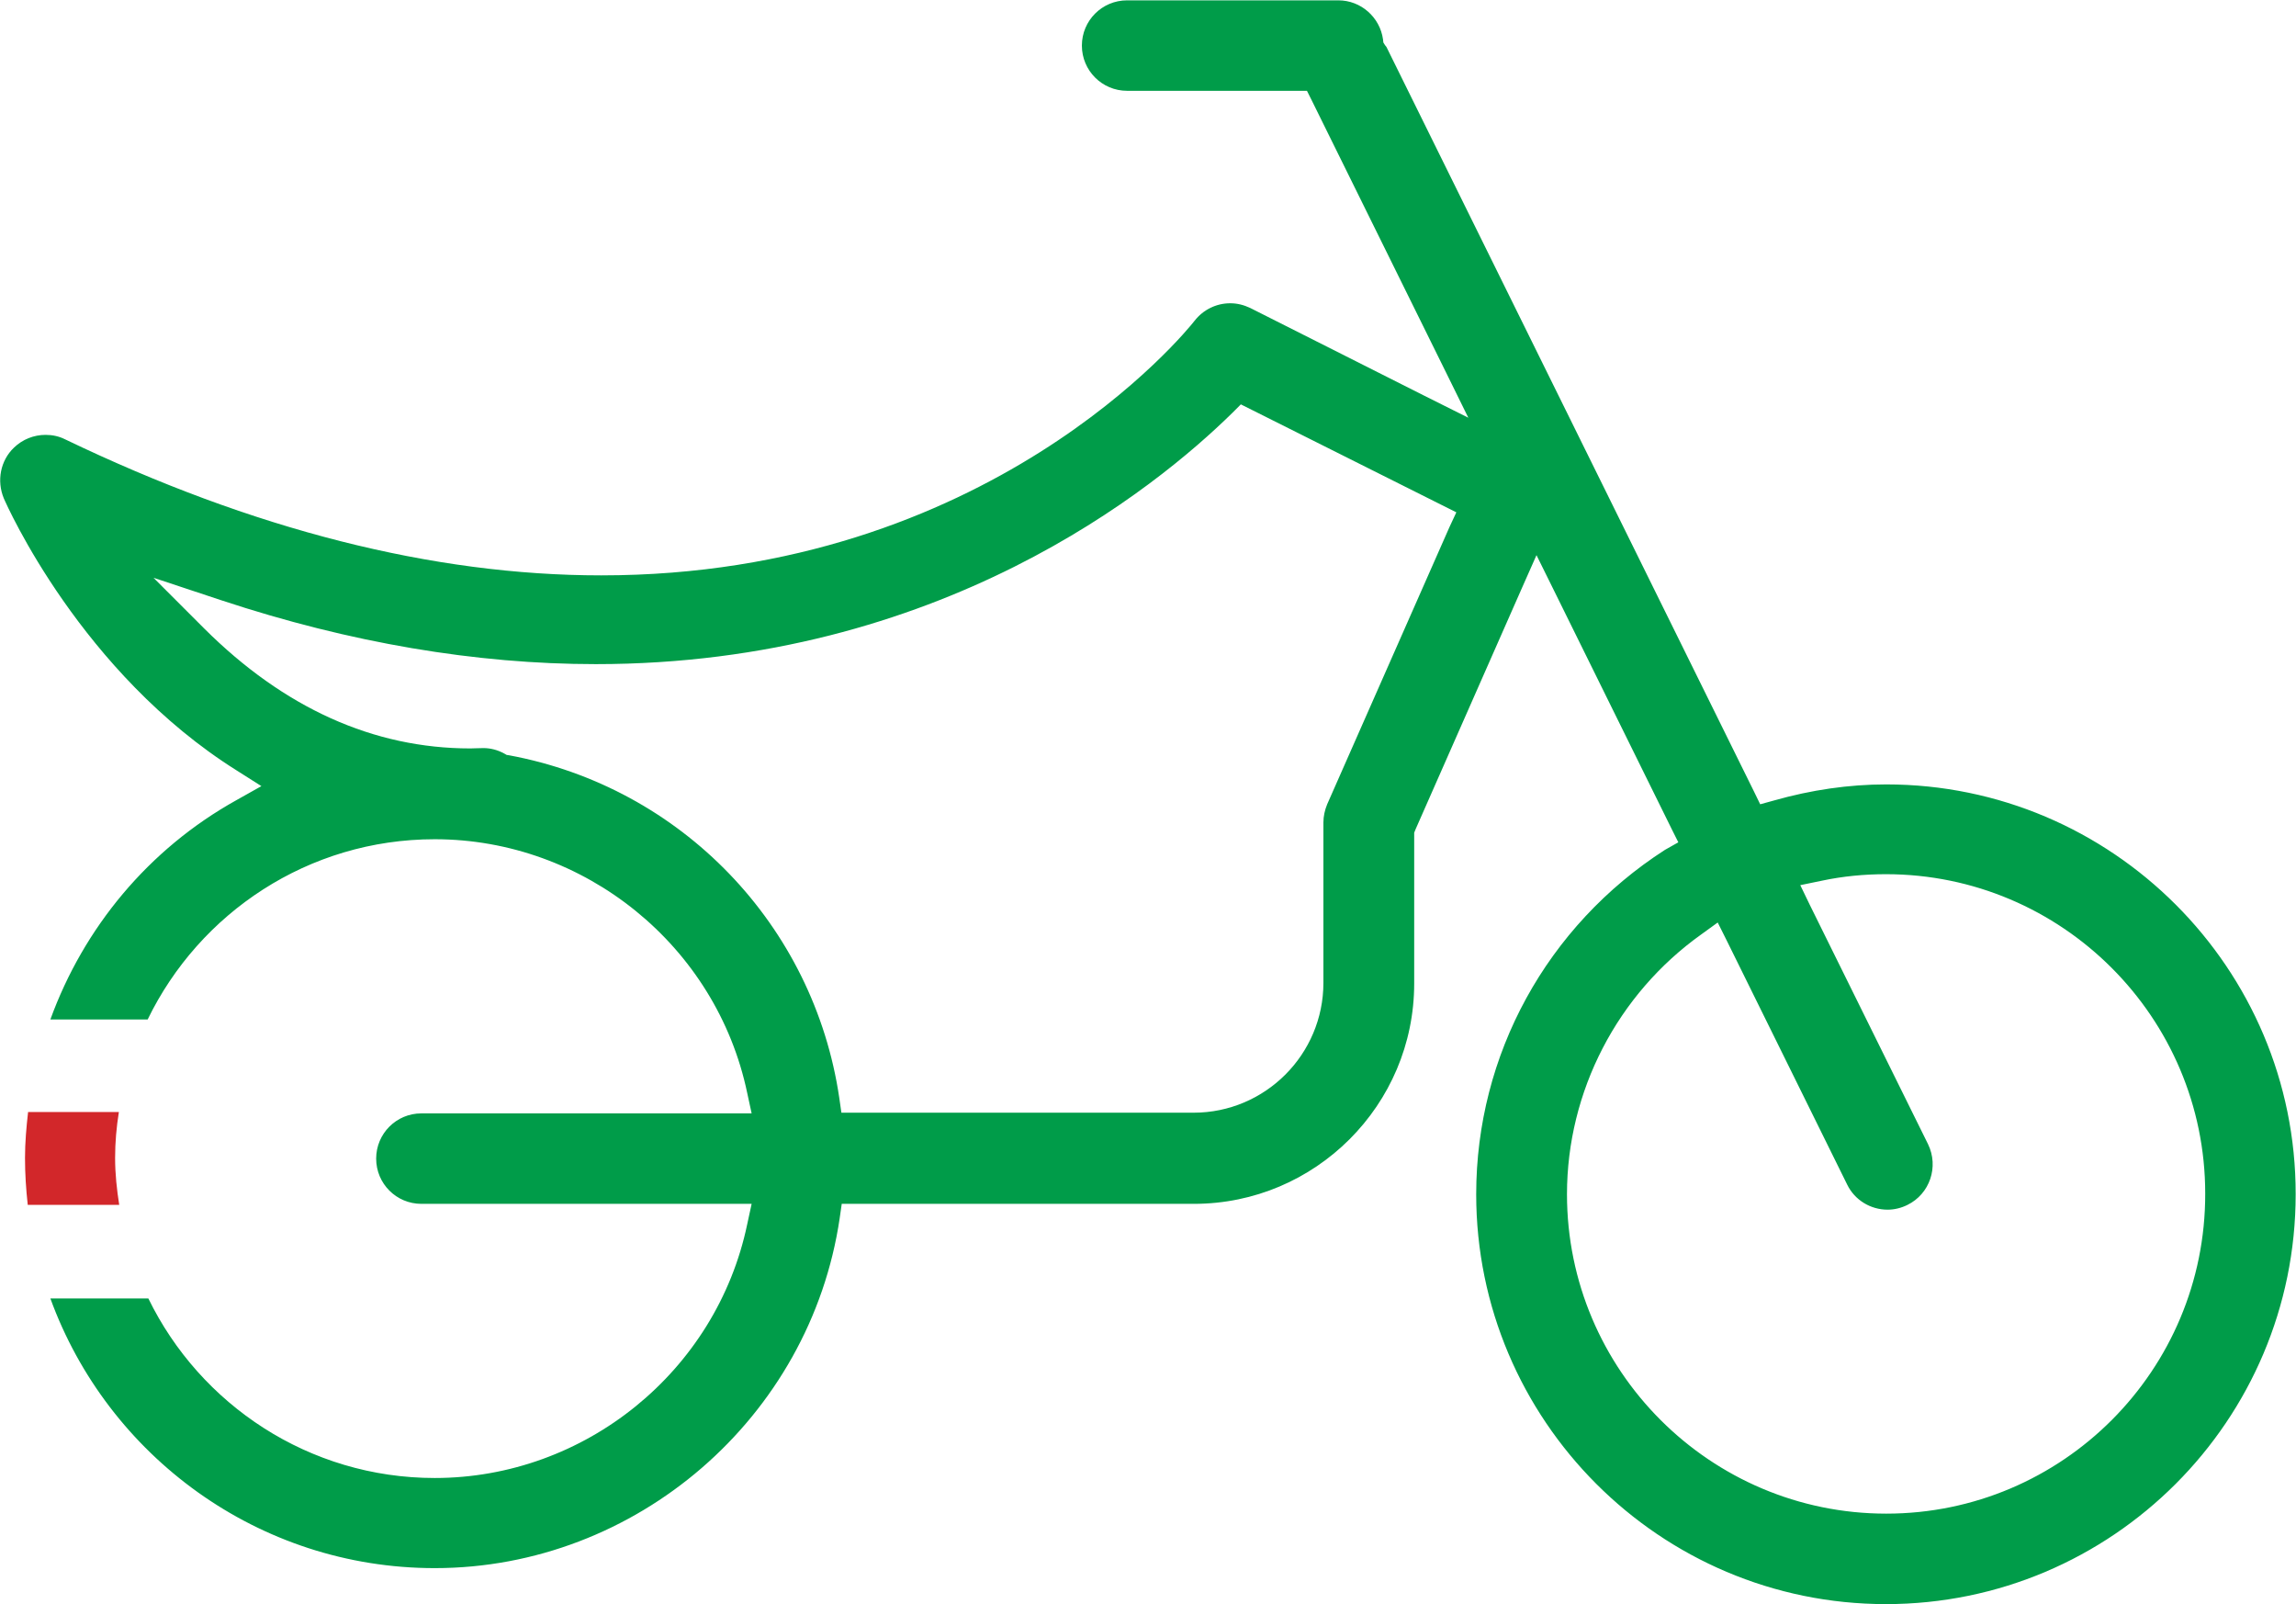
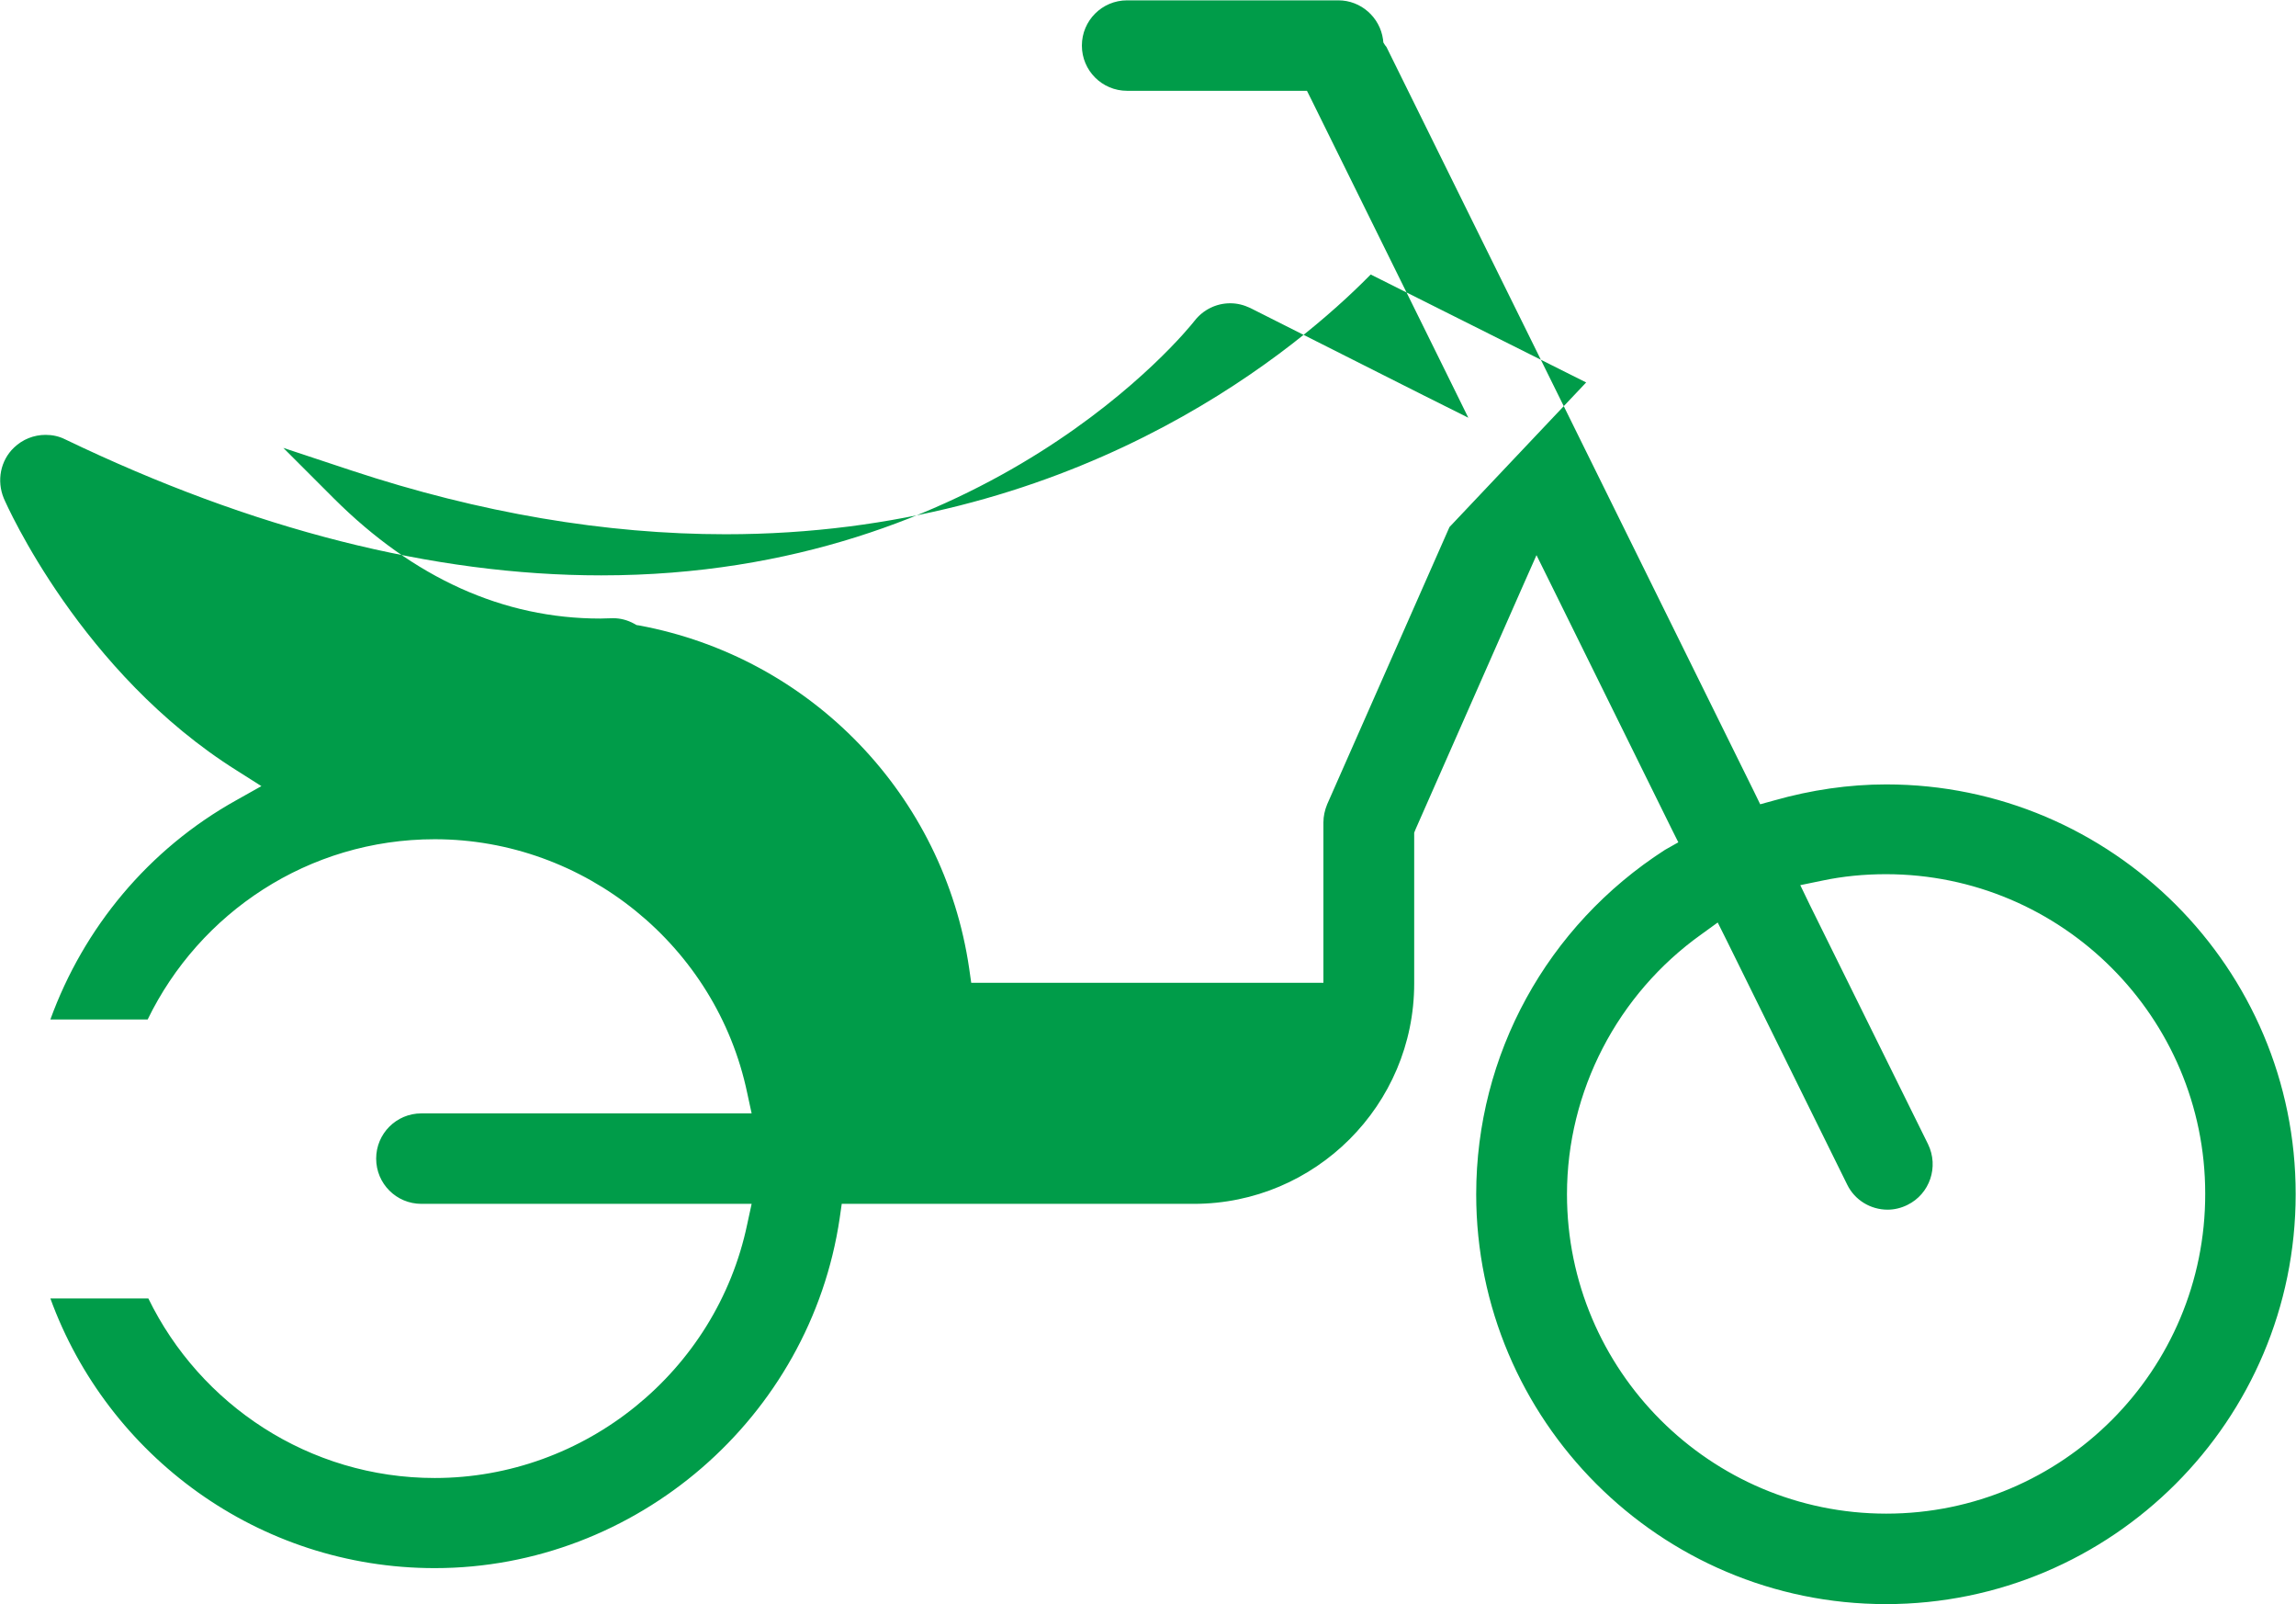
<svg xmlns="http://www.w3.org/2000/svg" version="1.1" id="Layer_1" x="0px" y="0px" viewBox="0 0 670.2 468.1" enable-background="new 0 0 670.2 468.1" xml:space="preserve">
  <g>
-     <path fill="none" d="M50.2,324.5l-15.5,0c-0.6,4.4-1.1,8.9-1.1,13.4c0,4.7,0.5,9.2,1.1,13.7l14.3,0v27.1l-5.9,0   c15.2,31,46.9,52.4,83.6,52.4c43.8,0,82.2-31.1,91.2-74l1.3-6h-6.1h-90.3c-7.3,0-13.2-5.9-13.2-13.2c0-7.3,5.9-13.2,13.2-13.2h90.3   h6.1l-1.3-6c-9-42.9-47.4-74-91.2-74c-36.8,0-68.6,21.5-83.8,52.6l7.1,0V324.5z" />
-     <path fill="none" d="M365.3,119.6l-3.2-1.6l-2.5,2.5c-22.4,22-85.3,73.3-185.8,73.3c-35,0-71.8-6.3-109.2-18.6l-19.9-6.6l14.8,14.8   c23.3,23.2,49.5,35,77.7,35c1.2,0,2.3,0,3.8-0.1c2.1,0,4.1,0.5,6.1,1.6l0.7,0.4l0.7,0.1c50.2,9.3,88.9,49.5,96.4,100.1l0.6,4.2h4.3   h98.5c20.9,0,37.9-17,37.9-37.9V240c0-1.8,0.4-3.6,1.1-5.3l35.7-80.9l1.9-4.3l-4.2-2.1L365.3,119.6z" />
    <path fill="none" d="M550.6,255.3c-6.3,0-12.6,0.6-18.7,1.9l-6.3,1.3l2.8,5.8l34.5,69.8c3.2,6.5,0.5,14.4-6,17.7   c-1.8,0.9-3.8,1.4-5.8,1.4c-5.1,0-9.6-2.8-11.8-7.3L504,274.5l-2.6-5.2l-4.7,3.4c-24.6,17.5-39.3,45.9-39.3,75.9   c0,51.4,41.8,93.2,93.2,93.2c51.4,0,93.2-41.8,93.2-93.2C643.8,297.1,602,255.3,550.6,255.3z" />
-     <path fill="#D2272A" d="M33.6,337.9c0-4.6,0.4-9,1.1-13.4l-6.1,0l-20.4,0c-0.5,4.4-0.9,8.9-0.9,13.4c0,4.6,0.3,9.2,0.8,13.7l26.7,0   C34.1,347.1,33.6,342.6,33.6,337.9z" />
-     <path fill="#009C49" d="M550.6,228.9c-10.9,0-21.9,1.6-32.8,4.7l-4,1.1l-1.8-3.7L404.7,13.7c-0.1-0.1-0.2-0.3-0.4-0.5l-0.5-0.8   l-0.1-0.9c-0.9-6.5-6.5-11.4-13-11.4H329c-7.3,0-13.2,5.9-13.2,13.2c0,7.3,5.9,13.2,13.2,13.2h49.4h3.1l1.4,2.8l39.2,79.4l6.5,13.2   l-13.2-6.6L365,89.9c-1.9-0.9-3.8-1.4-5.9-1.4c-4.1,0-7.9,1.9-10.4,5.1c-2.4,3.1-60.1,74.3-173.2,74.3   c-49.1,0-101.8-13.4-156.5-39.7c-1.8-0.9-3.7-1.3-5.7-1.3c-3.4,0-6.7,1.3-9.2,3.7c-4,3.8-5.1,9.7-3,14.8c0.9,2.1,22.6,51,68.1,79.5   l7.1,4.5l-7.3,4.1c-25.7,14.3-44.6,37.3-54.3,64l28.4,0c15.1-31.1,46.9-52.6,83.8-52.6c43.8,0,82.2,31.1,91.2,74l1.3,6h-6.1h-90.3   c-7.3,0-13.2,5.9-13.2,13.2c0,7.3,5.9,13.2,13.2,13.2h90.3h6.1l-1.3,6c-9,42.9-47.4,74-91.2,74c-36.7,0-68.5-21.4-83.6-52.4   l-15.8,0l-12.8,0c16.7,45.9,60.7,78.7,112.2,78.7c58.8,0,109.6-43.9,118.2-102.1l0.6-4.2h4.3h98.5c35.4,0,64.3-28.8,64.3-64.3v-43   v-1l0.4-1l31-70.3l4.3-9.7l4.7,9.5l34.7,70.3l2,4L486,248c-34.5,22.2-55.1,59.8-55.1,100.5c0,65.9,53.6,119.6,119.6,119.6   s119.6-53.6,119.6-119.6C670.2,282.6,616.5,228.9,550.6,228.9z M423.1,153.8l-35.7,80.9c-0.7,1.7-1.1,3.5-1.1,5.3v46.8   c0,20.9-17,37.9-37.9,37.9h-98.5h-4.3l-0.6-4.2c-7.4-50.6-46.2-90.8-96.4-100.1l-0.7-0.1l-0.7-0.4c-2-1.1-4.1-1.6-6.1-1.6   c-1.5,0-2.7,0.1-3.8,0.1c-28.3,0-54.4-11.8-77.7-35l-14.8-14.8l19.9,6.6c37.5,12.4,74.2,18.6,109.2,18.6   c100.4,0,163.4-51.3,185.8-73.3l2.5-2.5l3.2,1.6l55.5,27.8l4.2,2.1L423.1,153.8z M550.6,441.7c-51.4,0-93.2-41.8-93.2-93.2   c0-30,14.7-58.4,39.3-75.9l4.7-3.4l2.6,5.2l35.2,71.3c2.2,4.5,6.8,7.3,11.8,7.3c2,0,4-0.5,5.8-1.4c6.5-3.2,9.2-11.1,6-17.7   l-34.5-69.8l-2.8-5.8l6.3-1.3c6.1-1.3,12.4-1.9,18.7-1.9c51.4,0,93.2,41.8,93.2,93.2C643.8,399.9,602,441.7,550.6,441.7z" />
+     <path fill="#009C49" d="M550.6,228.9c-10.9,0-21.9,1.6-32.8,4.7l-4,1.1l-1.8-3.7L404.7,13.7c-0.1-0.1-0.2-0.3-0.4-0.5l-0.5-0.8   l-0.1-0.9c-0.9-6.5-6.5-11.4-13-11.4H329c-7.3,0-13.2,5.9-13.2,13.2c0,7.3,5.9,13.2,13.2,13.2h49.4h3.1l1.4,2.8l39.2,79.4l6.5,13.2   l-13.2-6.6L365,89.9c-1.9-0.9-3.8-1.4-5.9-1.4c-4.1,0-7.9,1.9-10.4,5.1c-2.4,3.1-60.1,74.3-173.2,74.3   c-49.1,0-101.8-13.4-156.5-39.7c-1.8-0.9-3.7-1.3-5.7-1.3c-3.4,0-6.7,1.3-9.2,3.7c-4,3.8-5.1,9.7-3,14.8c0.9,2.1,22.6,51,68.1,79.5   l7.1,4.5l-7.3,4.1c-25.7,14.3-44.6,37.3-54.3,64l28.4,0c15.1-31.1,46.9-52.6,83.8-52.6c43.8,0,82.2,31.1,91.2,74l1.3,6h-6.1h-90.3   c-7.3,0-13.2,5.9-13.2,13.2c0,7.3,5.9,13.2,13.2,13.2h90.3h6.1l-1.3,6c-9,42.9-47.4,74-91.2,74c-36.7,0-68.5-21.4-83.6-52.4   l-15.8,0l-12.8,0c16.7,45.9,60.7,78.7,112.2,78.7c58.8,0,109.6-43.9,118.2-102.1l0.6-4.2h4.3h98.5c35.4,0,64.3-28.8,64.3-64.3v-43   v-1l0.4-1l31-70.3l4.3-9.7l4.7,9.5l34.7,70.3l2,4L486,248c-34.5,22.2-55.1,59.8-55.1,100.5c0,65.9,53.6,119.6,119.6,119.6   s119.6-53.6,119.6-119.6C670.2,282.6,616.5,228.9,550.6,228.9z M423.1,153.8l-35.7,80.9c-0.7,1.7-1.1,3.5-1.1,5.3v46.8   h-98.5h-4.3l-0.6-4.2c-7.4-50.6-46.2-90.8-96.4-100.1l-0.7-0.1l-0.7-0.4c-2-1.1-4.1-1.6-6.1-1.6   c-1.5,0-2.7,0.1-3.8,0.1c-28.3,0-54.4-11.8-77.7-35l-14.8-14.8l19.9,6.6c37.5,12.4,74.2,18.6,109.2,18.6   c100.4,0,163.4-51.3,185.8-73.3l2.5-2.5l3.2,1.6l55.5,27.8l4.2,2.1L423.1,153.8z M550.6,441.7c-51.4,0-93.2-41.8-93.2-93.2   c0-30,14.7-58.4,39.3-75.9l4.7-3.4l2.6,5.2l35.2,71.3c2.2,4.5,6.8,7.3,11.8,7.3c2,0,4-0.5,5.8-1.4c6.5-3.2,9.2-11.1,6-17.7   l-34.5-69.8l-2.8-5.8l6.3-1.3c6.1-1.3,12.4-1.9,18.7-1.9c51.4,0,93.2,41.8,93.2,93.2C643.8,399.9,602,441.7,550.6,441.7z" />
  </g>
</svg>